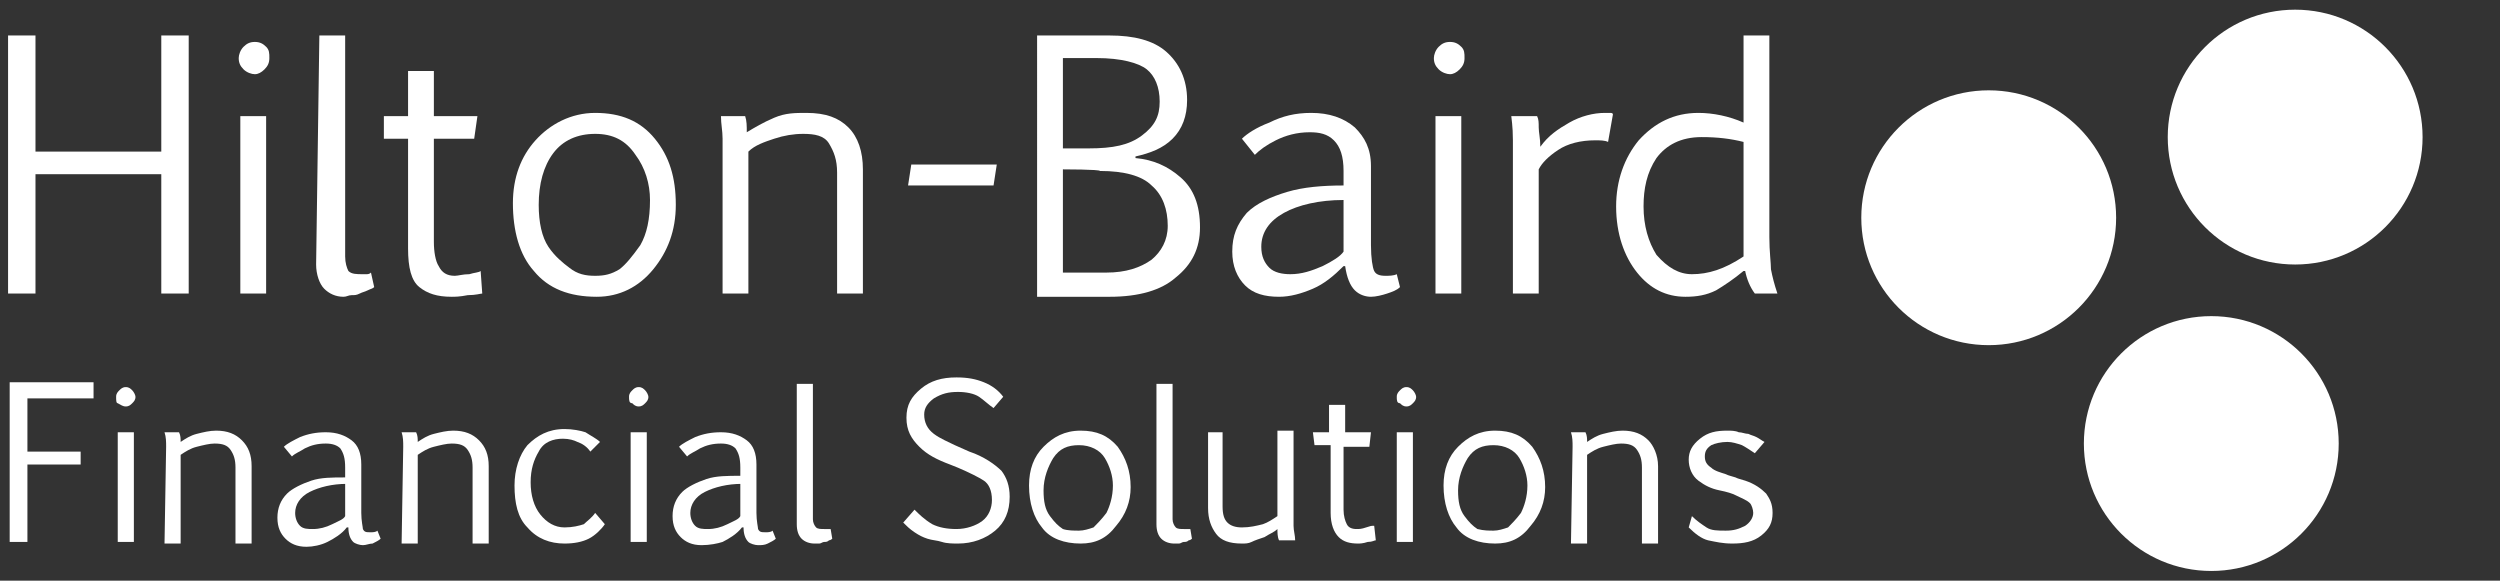
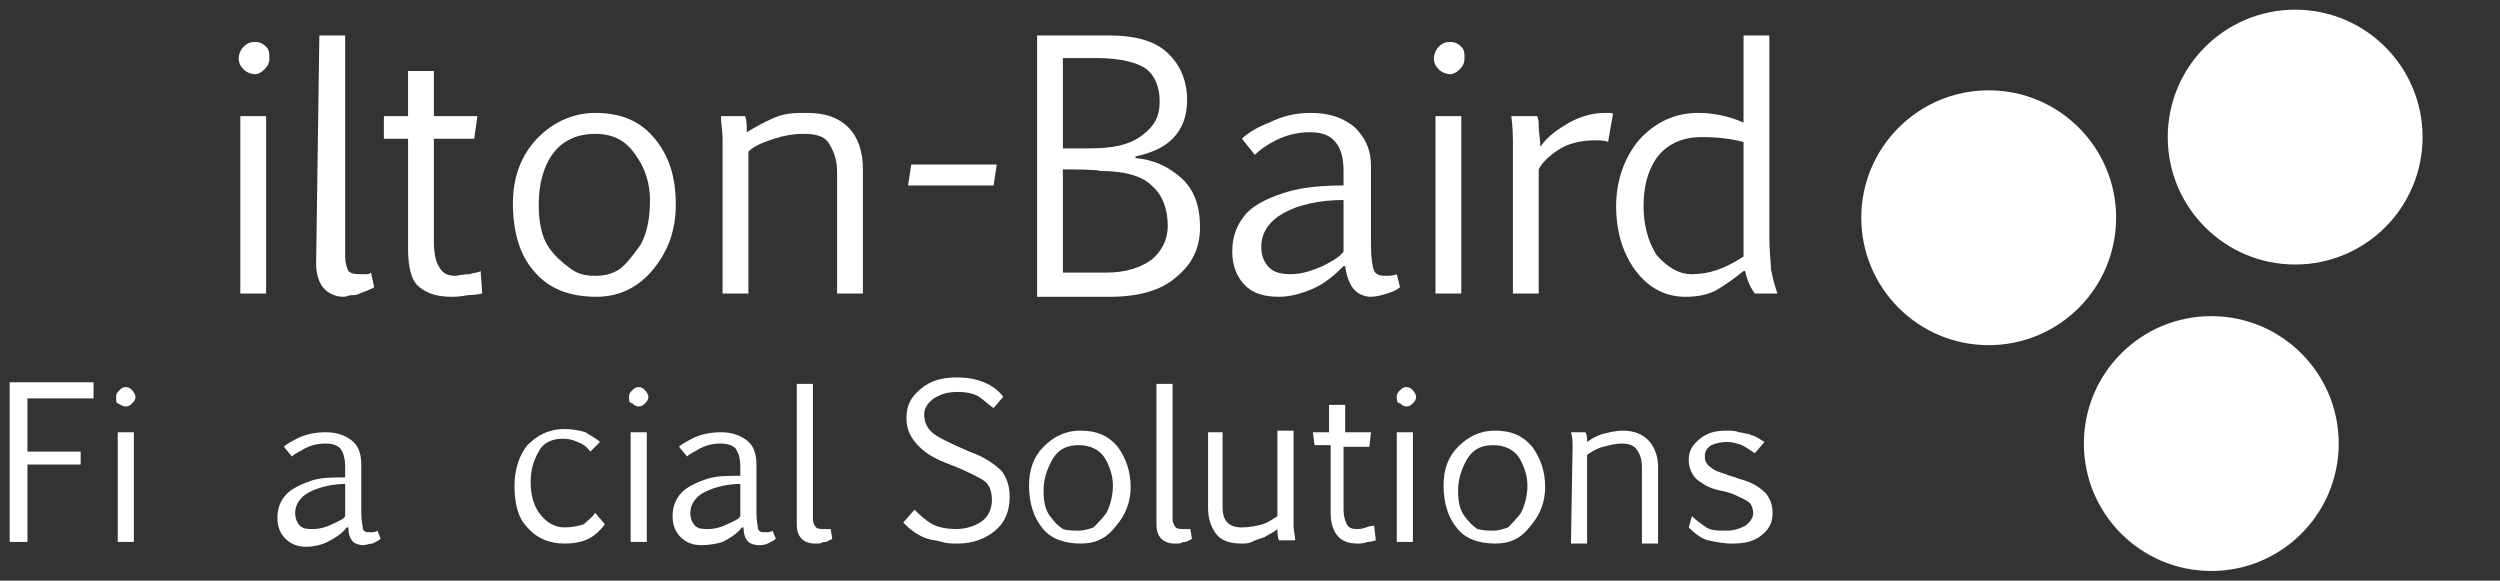
<svg xmlns="http://www.w3.org/2000/svg" version="1.1" id="Layer_1" x="0px" y="0px" width="155px" height="36px" viewBox="0 0 155 36" style="enable-background:new 0 0 155 36;" xml:space="preserve">
  <rect x="0" y="0" width="155" height="36" fill="#333333" stroke="none" />
  <style type="text/css">
	.st0{fill:#FFFFFF;}
</style>
  <circle class="st0" cx="123.3" cy="13.5" r="7.9" />
  <circle class="st0" cx="142.3" cy="8.5" r="7.9" />
  <circle class="st0" cx="137.1" cy="27.5" r="7.9" />
  <g>
-     <path class="st0" d="M0.5,2.2h1.7v7.2H10V2.2h1.7v16H10v-7.4H2.2v7.4H0.5V2.2z" />
    <path class="st0" d="M14.8,3.6c0-0.2,0.1-0.5,0.3-0.7c0.2-0.2,0.4-0.3,0.7-0.3c0.3,0,0.5,0.1,0.7,0.3c0.2,0.2,0.2,0.4,0.2,0.7   s-0.1,0.5-0.3,0.7S16,4.6,15.8,4.6c-0.2,0-0.5-0.1-0.7-0.3C14.9,4.1,14.8,3.9,14.8,3.6z M14.9,7.2h1.6v11h-1.6V7.2z" />
    <path class="st0" d="M19.8,2.2h1.6v13.7c0,0.4,0.1,0.7,0.2,0.9c0.2,0.2,0.5,0.2,0.9,0.2c0.1,0,0.1,0,0.2,0s0.2,0,0.3-0.1l0.2,0.9   c-0.1,0.1-0.2,0.1-0.4,0.2c-0.2,0.1-0.3,0.1-0.5,0.2s-0.3,0.1-0.5,0.1c-0.2,0-0.3,0.1-0.5,0.1c-0.5,0-0.9-0.2-1.2-0.5   s-0.5-0.9-0.5-1.5L19.8,2.2L19.8,2.2z" />
    <path class="st0" d="M23.7,7.2h1.6V4.4h1.6v2.8h2.7l-0.2,1.4h-2.5V15c0,0.6,0.1,1.2,0.3,1.5c0.2,0.4,0.5,0.6,1,0.6   c0.2,0,0.5-0.1,0.9-0.1c0.3-0.1,0.6-0.1,0.7-0.2l0.1,1.4c-0.1,0-0.4,0.1-0.9,0.1c-0.5,0.1-0.8,0.1-1,0.1c-0.9,0-1.5-0.2-2-0.6   c-0.5-0.4-0.7-1.2-0.7-2.4V8.6h-1.5V7.2z" />
    <path class="st0" d="M37,18.4c-1.7,0-3-0.5-3.9-1.6c-0.9-1-1.3-2.5-1.3-4.2c0-1.6,0.5-2.9,1.4-3.9S35.4,7,36.9,7   c1.6,0,2.8,0.5,3.7,1.6s1.3,2.4,1.3,4.1c0,1.6-0.5,2.9-1.4,4S38.4,18.4,37,18.4z M36.9,17.1c0.6,0,1-0.1,1.5-0.4   c0.4-0.3,0.8-0.8,1.3-1.5c0.4-0.7,0.6-1.6,0.6-2.8c0-1-0.3-2-0.9-2.8c-0.6-0.9-1.4-1.3-2.5-1.3c-1.1,0-2,0.4-2.6,1.2   c-0.6,0.8-0.9,1.9-0.9,3.2c0,1.1,0.2,2,0.6,2.6c0.4,0.6,0.9,1,1.3,1.3C35.8,17,36.3,17.1,36.9,17.1z" />
    <path class="st0" d="M44.8,8.6c0-0.5-0.1-0.9-0.1-1.4h1.5c0.1,0.3,0.1,0.6,0.1,1c0.5-0.3,1-0.6,1.7-0.9S49.3,7,50,7   c1.2,0,2,0.3,2.6,0.9c0.6,0.6,0.9,1.5,0.9,2.6v7.7h-1.6v-7.5c0-0.8-0.2-1.3-0.5-1.8s-0.9-0.6-1.6-0.6c-0.6,0-1.2,0.1-1.8,0.3   c-0.6,0.2-1.2,0.4-1.6,0.8v8.8h-1.6L44.8,8.6L44.8,8.6z" />
    <path class="st0" d="M61.8,10.2l-0.2,1.3h-5.3l0.2-1.3H61.8z" />
    <path class="st0" d="M68.8,2.2c1.5,0,2.7,0.3,3.5,1s1.3,1.7,1.3,3c0,1-0.3,1.8-0.9,2.4c-0.6,0.6-1.4,0.9-2.3,1.1v0.1   c1.1,0.1,2,0.5,2.8,1.2c0.8,0.7,1.2,1.7,1.2,3.1c0,1.3-0.5,2.3-1.5,3.1c-0.9,0.8-2.3,1.2-4.1,1.2h-4.5V2.2H68.8z M65.9,3.6v5.6h1.6   C69,9.2,70,9,70.8,8.4s1.1-1.2,1.1-2.1c0-0.9-0.3-1.6-0.8-2s-1.6-0.7-3.1-0.7H65.9z M65.9,10.5v6.4h2.7c1.2,0,2.1-0.3,2.8-0.8   c0.6-0.5,1-1.2,1-2.1c0-1-0.3-1.9-1-2.5c-0.6-0.6-1.7-0.9-3.2-0.9C68.2,10.5,65.9,10.5,65.9,10.5z" />
    <path class="st0" d="M77,8.6c0.3-0.3,0.9-0.7,1.7-1C79.5,7.2,80.3,7,81.3,7c1.1,0,2,0.3,2.7,0.9c0.6,0.6,1,1.3,1,2.4v4.9   c0,0.8,0.1,1.4,0.2,1.6c0.1,0.2,0.3,0.3,0.7,0.3c0.2,0,0.5,0,0.7-0.1l0.2,0.8c-0.2,0.2-0.5,0.3-0.8,0.4c-0.3,0.1-0.7,0.2-1,0.2   c-0.3,0-0.7-0.1-1-0.4c-0.3-0.3-0.5-0.8-0.6-1.5h-0.1c-0.6,0.6-1.2,1.1-1.9,1.4c-0.7,0.3-1.4,0.5-2.1,0.5c-0.9,0-1.6-0.2-2.1-0.7   c-0.5-0.5-0.8-1.2-0.8-2.1c0-1,0.3-1.7,0.9-2.4c0.6-0.6,1.5-1,2.5-1.3c1-0.3,2.2-0.4,3.5-0.4v-0.9c0-0.9-0.2-1.5-0.6-1.9   s-0.9-0.5-1.5-0.5c-0.8,0-1.5,0.2-2.1,0.5c-0.6,0.3-1,0.6-1.3,0.9L77,8.6z M83.3,12.4c-1.5,0-2.8,0.3-3.7,0.8   c-0.9,0.5-1.4,1.2-1.4,2.1c0,0.6,0.2,1,0.5,1.3c0.3,0.3,0.8,0.4,1.3,0.4c0.7,0,1.3-0.2,2-0.5c0.6-0.3,1.1-0.6,1.3-0.9L83.3,12.4   L83.3,12.4z" />
    <path class="st0" d="M88.9,3.6c0-0.2,0.1-0.5,0.3-0.7c0.2-0.2,0.4-0.3,0.7-0.3c0.3,0,0.5,0.1,0.7,0.3c0.2,0.2,0.2,0.4,0.2,0.7   s-0.1,0.5-0.3,0.7s-0.4,0.3-0.6,0.3c-0.2,0-0.5-0.1-0.7-0.3C89,4.1,88.9,3.9,88.9,3.6z M89,7.2h1.6v11H89V7.2z" />
    <path class="st0" d="M95.3,7.2c0.1,0.2,0.1,0.4,0.1,0.7c0,0.3,0.1,0.7,0.1,1.2C96,8.4,96.6,8,97.3,7.6C98,7.2,98.8,7,99.5,7   c0.1,0,0.2,0,0.3,0c0.1,0,0.2,0,0.2,0.1l-0.3,1.7c-0.2-0.1-0.5-0.1-0.8-0.1c-0.9,0-1.7,0.2-2.3,0.6c-0.6,0.4-1,0.8-1.2,1.2v7.7   h-1.6V8.7c0-0.9-0.1-1.4-0.1-1.5C93.8,7.2,95.3,7.2,95.3,7.2z" />
    <path class="st0" d="M105.3,7c0.9,0,1.9,0.2,2.8,0.6V2.2h1.6v12.5c0,0.9,0.1,1.6,0.1,2c0.1,0.5,0.2,0.9,0.4,1.5h-1.4   c-0.3-0.4-0.5-0.9-0.6-1.4h-0.1c-0.6,0.5-1.2,0.9-1.7,1.2c-0.6,0.3-1.2,0.4-1.9,0.4c-1.2,0-2.2-0.5-3-1.5s-1.3-2.4-1.3-4.1   c0-1.6,0.5-3,1.4-4.1C102.6,7.6,103.8,7,105.3,7z M104.9,17c1,0,2-0.3,3.2-1.1V8.8c-0.8-0.2-1.6-0.3-2.6-0.3   c-1.3,0-2.2,0.5-2.8,1.3c-0.6,0.9-0.8,1.9-0.8,3c0,1.2,0.3,2.2,0.8,3C103.4,16.6,104.1,17,104.9,17z" />
    <path class="st0" d="M5.8,24.7H1.7V28H5v0.8H1.7v4.8H0.6v-9.9h5.2L5.8,24.7L5.8,24.7z" />
    <path class="st0" d="M7.2,24.6c0-0.2,0.1-0.3,0.2-0.4C7.5,24.1,7.6,24,7.8,24s0.3,0.1,0.4,0.2c0.1,0.1,0.2,0.3,0.2,0.4   c0,0.2-0.1,0.3-0.2,0.4c-0.1,0.1-0.2,0.2-0.4,0.2S7.5,25.1,7.3,25C7.2,25,7.2,24.8,7.2,24.6z M7.3,26.8h1v6.8h-1V26.8z" />
-     <path class="st0" d="M10.3,27.7c0-0.3,0-0.6-0.1-0.9h0.9c0.1,0.2,0.1,0.4,0.1,0.6c0.3-0.2,0.6-0.4,1-0.5c0.4-0.1,0.8-0.2,1.2-0.2   c0.7,0,1.2,0.2,1.6,0.6c0.4,0.4,0.6,0.9,0.6,1.6v4.8h-1V29c0-0.5-0.1-0.8-0.3-1.1c-0.2-0.3-0.5-0.4-1-0.4c-0.3,0-0.7,0.1-1.1,0.2   c-0.4,0.1-0.7,0.3-1,0.5v5.5h-1L10.3,27.7L10.3,27.7z" />
    <path class="st0" d="M17.6,27.7c0.2-0.2,0.6-0.4,1-0.6c0.5-0.2,1-0.3,1.6-0.3c0.7,0,1.2,0.2,1.6,0.5c0.4,0.3,0.6,0.8,0.6,1.5v3   c0,0.5,0.1,0.9,0.1,1c0.1,0.2,0.2,0.2,0.5,0.2c0.1,0,0.3,0,0.4-0.1l0.2,0.5c-0.1,0.1-0.3,0.2-0.5,0.3c-0.2,0-0.4,0.1-0.6,0.1   s-0.5-0.1-0.6-0.2c-0.2-0.2-0.3-0.5-0.3-0.9h-0.1c-0.3,0.4-0.8,0.7-1.2,0.9c-0.4,0.2-0.9,0.3-1.3,0.3c-0.6,0-1-0.2-1.3-0.5   c-0.3-0.3-0.5-0.7-0.5-1.3c0-0.6,0.2-1.1,0.6-1.5c0.3-0.3,0.9-0.6,1.5-0.8c0.6-0.2,1.3-0.2,2.1-0.2V29c0-0.6-0.1-0.9-0.3-1.2   c-0.2-0.2-0.5-0.3-0.9-0.3c-0.5,0-0.9,0.1-1.3,0.3c-0.3,0.2-0.6,0.3-0.8,0.5L17.6,27.7z M21.5,30c-0.9,0-1.7,0.2-2.3,0.5   c-0.6,0.3-0.9,0.8-0.9,1.3c0,0.3,0.1,0.6,0.3,0.8c0.2,0.2,0.5,0.2,0.8,0.2c0.4,0,0.8-0.1,1.2-0.3c0.4-0.2,0.7-0.3,0.8-0.5V30z" />
-     <path class="st0" d="M25,27.7c0-0.3,0-0.6-0.1-0.9h0.9c0.1,0.2,0.1,0.4,0.1,0.6c0.3-0.2,0.6-0.4,1-0.5c0.4-0.1,0.8-0.2,1.2-0.2   c0.7,0,1.2,0.2,1.6,0.6c0.4,0.4,0.6,0.9,0.6,1.6v4.8h-1V29c0-0.5-0.1-0.8-0.3-1.1c-0.2-0.3-0.5-0.4-1-0.4c-0.3,0-0.7,0.1-1.1,0.2   c-0.4,0.1-0.7,0.3-1,0.5v5.5h-1L25,27.7L25,27.7z" />
    <path class="st0" d="M37.5,32.5c-0.2,0.3-0.6,0.7-1,0.9c-0.4,0.2-0.9,0.3-1.5,0.3c-0.9,0-1.7-0.3-2.3-1c-0.6-0.6-0.8-1.5-0.8-2.6   c0-1,0.3-1.9,0.8-2.5c0.6-0.6,1.3-1,2.3-1c0.5,0,1,0.1,1.3,0.2c0.3,0.2,0.7,0.4,0.9,0.6l-0.6,0.6c-0.2-0.3-0.5-0.5-0.8-0.6   c-0.2-0.1-0.5-0.2-0.9-0.2c-0.6,0-1.2,0.2-1.5,0.8c-0.3,0.5-0.5,1.1-0.5,1.9c0,0.8,0.2,1.5,0.6,2s0.9,0.8,1.5,0.8   c0.5,0,0.9-0.1,1.2-0.2c0.2-0.2,0.5-0.4,0.7-0.7L37.5,32.5z" />
    <path class="st0" d="M39,24.6c0-0.2,0.1-0.3,0.2-0.4c0.1-0.1,0.2-0.2,0.4-0.2c0.2,0,0.3,0.1,0.4,0.2s0.2,0.3,0.2,0.4   c0,0.2-0.1,0.3-0.2,0.4c-0.1,0.1-0.2,0.2-0.4,0.2c-0.2,0-0.3-0.1-0.4-0.2C39,25,39,24.8,39,24.6z M39.1,26.8h1v6.8h-1V26.8z" />
    <path class="st0" d="M42.1,27.7c0.2-0.2,0.6-0.4,1-0.6c0.5-0.2,1-0.3,1.6-0.3c0.7,0,1.2,0.2,1.6,0.5s0.6,0.8,0.6,1.5v3   c0,0.5,0.1,0.9,0.1,1c0.1,0.2,0.2,0.2,0.5,0.2c0.1,0,0.3,0,0.4-0.1l0.2,0.5c-0.1,0.1-0.3,0.2-0.5,0.3c-0.2,0.1-0.4,0.1-0.6,0.1   s-0.5-0.1-0.6-0.2c-0.2-0.2-0.3-0.5-0.3-0.9H46c-0.3,0.4-0.8,0.7-1.2,0.9c-0.3,0.1-0.8,0.2-1.3,0.2c-0.6,0-1-0.2-1.3-0.5   c-0.3-0.3-0.5-0.7-0.5-1.3c0-0.6,0.2-1.1,0.6-1.5c0.3-0.3,0.9-0.6,1.5-0.8s1.3-0.2,2.1-0.2V29c0-0.6-0.1-0.9-0.3-1.2   c-0.2-0.2-0.5-0.3-0.9-0.3c-0.5,0-0.9,0.1-1.3,0.3c-0.3,0.2-0.6,0.3-0.8,0.5L42.1,27.7z M46,30c-0.9,0-1.7,0.2-2.3,0.5   c-0.6,0.3-0.9,0.8-0.9,1.3c0,0.3,0.1,0.6,0.3,0.8c0.2,0.2,0.5,0.2,0.8,0.2c0.4,0,0.8-0.1,1.2-0.3s0.7-0.3,0.8-0.5V30z" />
    <path class="st0" d="M49.4,23.8h1v8.4c0,0.2,0.1,0.4,0.2,0.5c0.1,0.1,0.3,0.1,0.5,0.1c0.1,0,0.1,0,0.2,0c0.1,0,0.1,0,0.2,0l0.1,0.6   c-0.1,0.1-0.2,0.1-0.2,0.1c-0.1,0.1-0.2,0.1-0.3,0.1c-0.1,0-0.2,0.1-0.3,0.1s-0.2,0-0.3,0c-0.3,0-0.6-0.1-0.8-0.3   c-0.2-0.2-0.3-0.5-0.3-0.9V23.8z" />
    <path class="st0" d="M56.7,31.6c0.3,0.3,0.6,0.6,1.1,0.9c0.4,0.2,0.9,0.3,1.5,0.3c0.6,0,1.2-0.2,1.6-0.5c0.4-0.3,0.6-0.8,0.6-1.3   c0-0.6-0.2-1-0.5-1.2c-0.3-0.2-0.9-0.5-1.6-0.8l-0.5-0.2c-0.8-0.3-1.4-0.6-1.9-1.1c-0.5-0.5-0.8-1-0.8-1.8s0.3-1.3,0.9-1.8   c0.6-0.5,1.3-0.7,2.2-0.7c0.7,0,1.2,0.1,1.7,0.3c0.5,0.2,0.9,0.5,1.2,0.9l-0.6,0.7c-0.3-0.2-0.6-0.5-0.9-0.7   c-0.3-0.2-0.8-0.3-1.3-0.3c-0.6,0-1,0.1-1.5,0.4c-0.4,0.3-0.6,0.6-0.6,1c0,0.5,0.2,0.9,0.6,1.2c0.4,0.3,0.9,0.5,1.3,0.7l0.9,0.4   c0.9,0.3,1.6,0.8,2,1.2c0.3,0.4,0.5,0.9,0.5,1.6c0,0.9-0.3,1.6-0.9,2.1c-0.6,0.5-1.4,0.8-2.3,0.8c-0.3,0-0.7,0-1-0.1   c-0.3-0.1-0.6-0.1-0.9-0.2c-0.3-0.1-0.5-0.2-0.8-0.4s-0.5-0.4-0.7-0.6L56.7,31.6z" />
    <path class="st0" d="M67,33.7c-1,0-1.9-0.3-2.4-1c-0.5-0.6-0.8-1.5-0.8-2.6c0-1,0.3-1.8,0.9-2.4c0.6-0.6,1.3-1,2.3-1   c1,0,1.7,0.3,2.3,1c0.5,0.7,0.8,1.5,0.8,2.5c0,0.9-0.3,1.7-0.9,2.4C68.6,33.4,67.9,33.7,67,33.7z M66.9,32.9c0.3,0,0.6-0.1,0.9-0.2   c0.2-0.2,0.5-0.5,0.8-0.9c0.2-0.4,0.4-1,0.4-1.7c0-0.6-0.2-1.2-0.5-1.7c-0.3-0.5-0.9-0.8-1.6-0.8c-0.7,0-1.2,0.2-1.6,0.8   c-0.3,0.5-0.6,1.2-0.6,2c0,0.7,0.1,1.2,0.4,1.6c0.3,0.4,0.5,0.6,0.8,0.8C66.2,32.9,66.6,32.9,66.9,32.9z" />
    <path class="st0" d="M71.7,23.8h1v8.4c0,0.2,0.1,0.4,0.2,0.5c0.1,0.1,0.3,0.1,0.5,0.1c0.1,0,0.1,0,0.2,0c0.1,0,0.1,0,0.2,0l0.1,0.6   c-0.1,0.1-0.2,0.1-0.2,0.1c-0.1,0.1-0.2,0.1-0.3,0.1c-0.1,0-0.2,0.1-0.3,0.1c-0.1,0-0.2,0-0.3,0c-0.3,0-0.6-0.1-0.8-0.3   c-0.2-0.2-0.3-0.5-0.3-0.9V23.8z" />
    <path class="st0" d="M75.8,26.8v4.6c0,0.5,0.1,0.8,0.3,1c0.2,0.2,0.5,0.3,0.9,0.3c0.5,0,0.9-0.1,1.3-0.2c0.3-0.1,0.6-0.3,0.9-0.5   v-5.3h1v5.9c0,0.3,0.1,0.6,0.1,0.9h-1c-0.1-0.2-0.1-0.5-0.1-0.7c-0.2,0.2-0.5,0.3-0.8,0.5c-0.3,0.1-0.6,0.2-0.8,0.3   c-0.2,0.1-0.4,0.1-0.6,0.1c-0.8,0-1.3-0.2-1.6-0.6c-0.3-0.4-0.5-0.9-0.5-1.6v-4.7C74.9,26.8,75.8,26.8,75.8,26.8z" />
    <path class="st0" d="M81.4,26.8h1v-1.7h1v1.7H85l-0.1,0.9h-1.6v3.9c0,0.4,0.1,0.7,0.2,0.9c0.1,0.2,0.3,0.3,0.6,0.3   c0.2,0,0.3,0,0.6-0.1s0.3-0.1,0.5-0.1l0.1,0.9c-0.1,0-0.2,0.1-0.5,0.1c-0.3,0.1-0.5,0.1-0.6,0.1c-0.5,0-0.9-0.1-1.2-0.4   c-0.3-0.3-0.5-0.8-0.5-1.5v-4.2h-1L81.4,26.8L81.4,26.8z" />
    <path class="st0" d="M86.6,24.6c0-0.2,0.1-0.3,0.2-0.4c0.1-0.1,0.2-0.2,0.4-0.2c0.2,0,0.3,0.1,0.4,0.2c0.1,0.1,0.2,0.3,0.2,0.4   c0,0.2-0.1,0.3-0.2,0.4c-0.1,0.1-0.2,0.2-0.4,0.2c-0.2,0-0.3-0.1-0.4-0.2C86.6,25,86.6,24.8,86.6,24.6z M86.6,26.8h1v6.8h-1V26.8z" />
    <path class="st0" d="M92.7,33.7c-1,0-1.9-0.3-2.4-1c-0.5-0.6-0.8-1.5-0.8-2.6c0-1,0.3-1.8,0.9-2.4c0.6-0.6,1.3-1,2.3-1   c1,0,1.7,0.3,2.3,1c0.5,0.7,0.8,1.5,0.8,2.5c0,0.9-0.3,1.7-0.9,2.4C94.3,33.4,93.6,33.7,92.7,33.7z M92.6,32.9   c0.3,0,0.6-0.1,0.9-0.2c0.2-0.2,0.5-0.5,0.8-0.9c0.2-0.4,0.4-1,0.4-1.7c0-0.6-0.2-1.2-0.5-1.7c-0.3-0.5-0.9-0.8-1.6-0.8   c-0.7,0-1.2,0.2-1.6,0.8c-0.3,0.5-0.6,1.2-0.6,2c0,0.7,0.1,1.2,0.4,1.6c0.3,0.4,0.5,0.6,0.8,0.8C92,32.9,92.3,32.9,92.6,32.9z" />
    <path class="st0" d="M97.5,27.7c0-0.3,0-0.6-0.1-0.9h0.9c0.1,0.2,0.1,0.4,0.1,0.6c0.3-0.2,0.6-0.4,1-0.5c0.4-0.1,0.8-0.2,1.2-0.2   c0.7,0,1.2,0.2,1.6,0.6c0.3,0.3,0.6,0.9,0.6,1.6v4.8h-1V29c0-0.5-0.1-0.8-0.3-1.1c-0.2-0.3-0.5-0.4-1-0.4c-0.3,0-0.7,0.1-1.1,0.2   c-0.4,0.1-0.7,0.3-1,0.5v5.5h-1L97.5,27.7L97.5,27.7z" />
    <path class="st0" d="M104.9,32c0.3,0.3,0.6,0.5,0.9,0.7s0.7,0.2,1.2,0.2c0.5,0,0.8-0.1,1.2-0.3c0.3-0.2,0.5-0.5,0.5-0.8   c0-0.2-0.1-0.5-0.2-0.6c-0.2-0.2-0.5-0.3-0.9-0.5c-0.2-0.1-0.5-0.2-1-0.3c-0.5-0.1-0.9-0.3-1.3-0.6c-0.4-0.3-0.6-0.8-0.6-1.3   c0-0.5,0.2-0.9,0.7-1.3s1-0.5,1.7-0.5c0.2,0,0.5,0,0.7,0.1c0.2,0,0.4,0.1,0.6,0.1c0.2,0.1,0.3,0.1,0.5,0.2c0.2,0.1,0.3,0.2,0.5,0.3   l-0.6,0.7c-0.3-0.2-0.6-0.4-0.8-0.5c-0.3-0.1-0.6-0.2-0.9-0.2c-0.4,0-0.8,0.1-1,0.2c-0.3,0.2-0.4,0.4-0.4,0.7   c0,0.3,0.1,0.5,0.4,0.7c0.2,0.2,0.6,0.3,0.9,0.4c0.2,0.1,0.3,0.1,0.6,0.2c0.2,0.1,0.3,0.1,0.6,0.2c0.6,0.2,1,0.5,1.3,0.8   c0.2,0.3,0.4,0.6,0.4,1.2c0,0.6-0.2,1-0.7,1.4s-1.1,0.5-1.8,0.5c-0.6,0-1-0.1-1.5-0.2c-0.4-0.1-0.8-0.4-1.2-0.8L104.9,32z" />
  </g>
</svg>